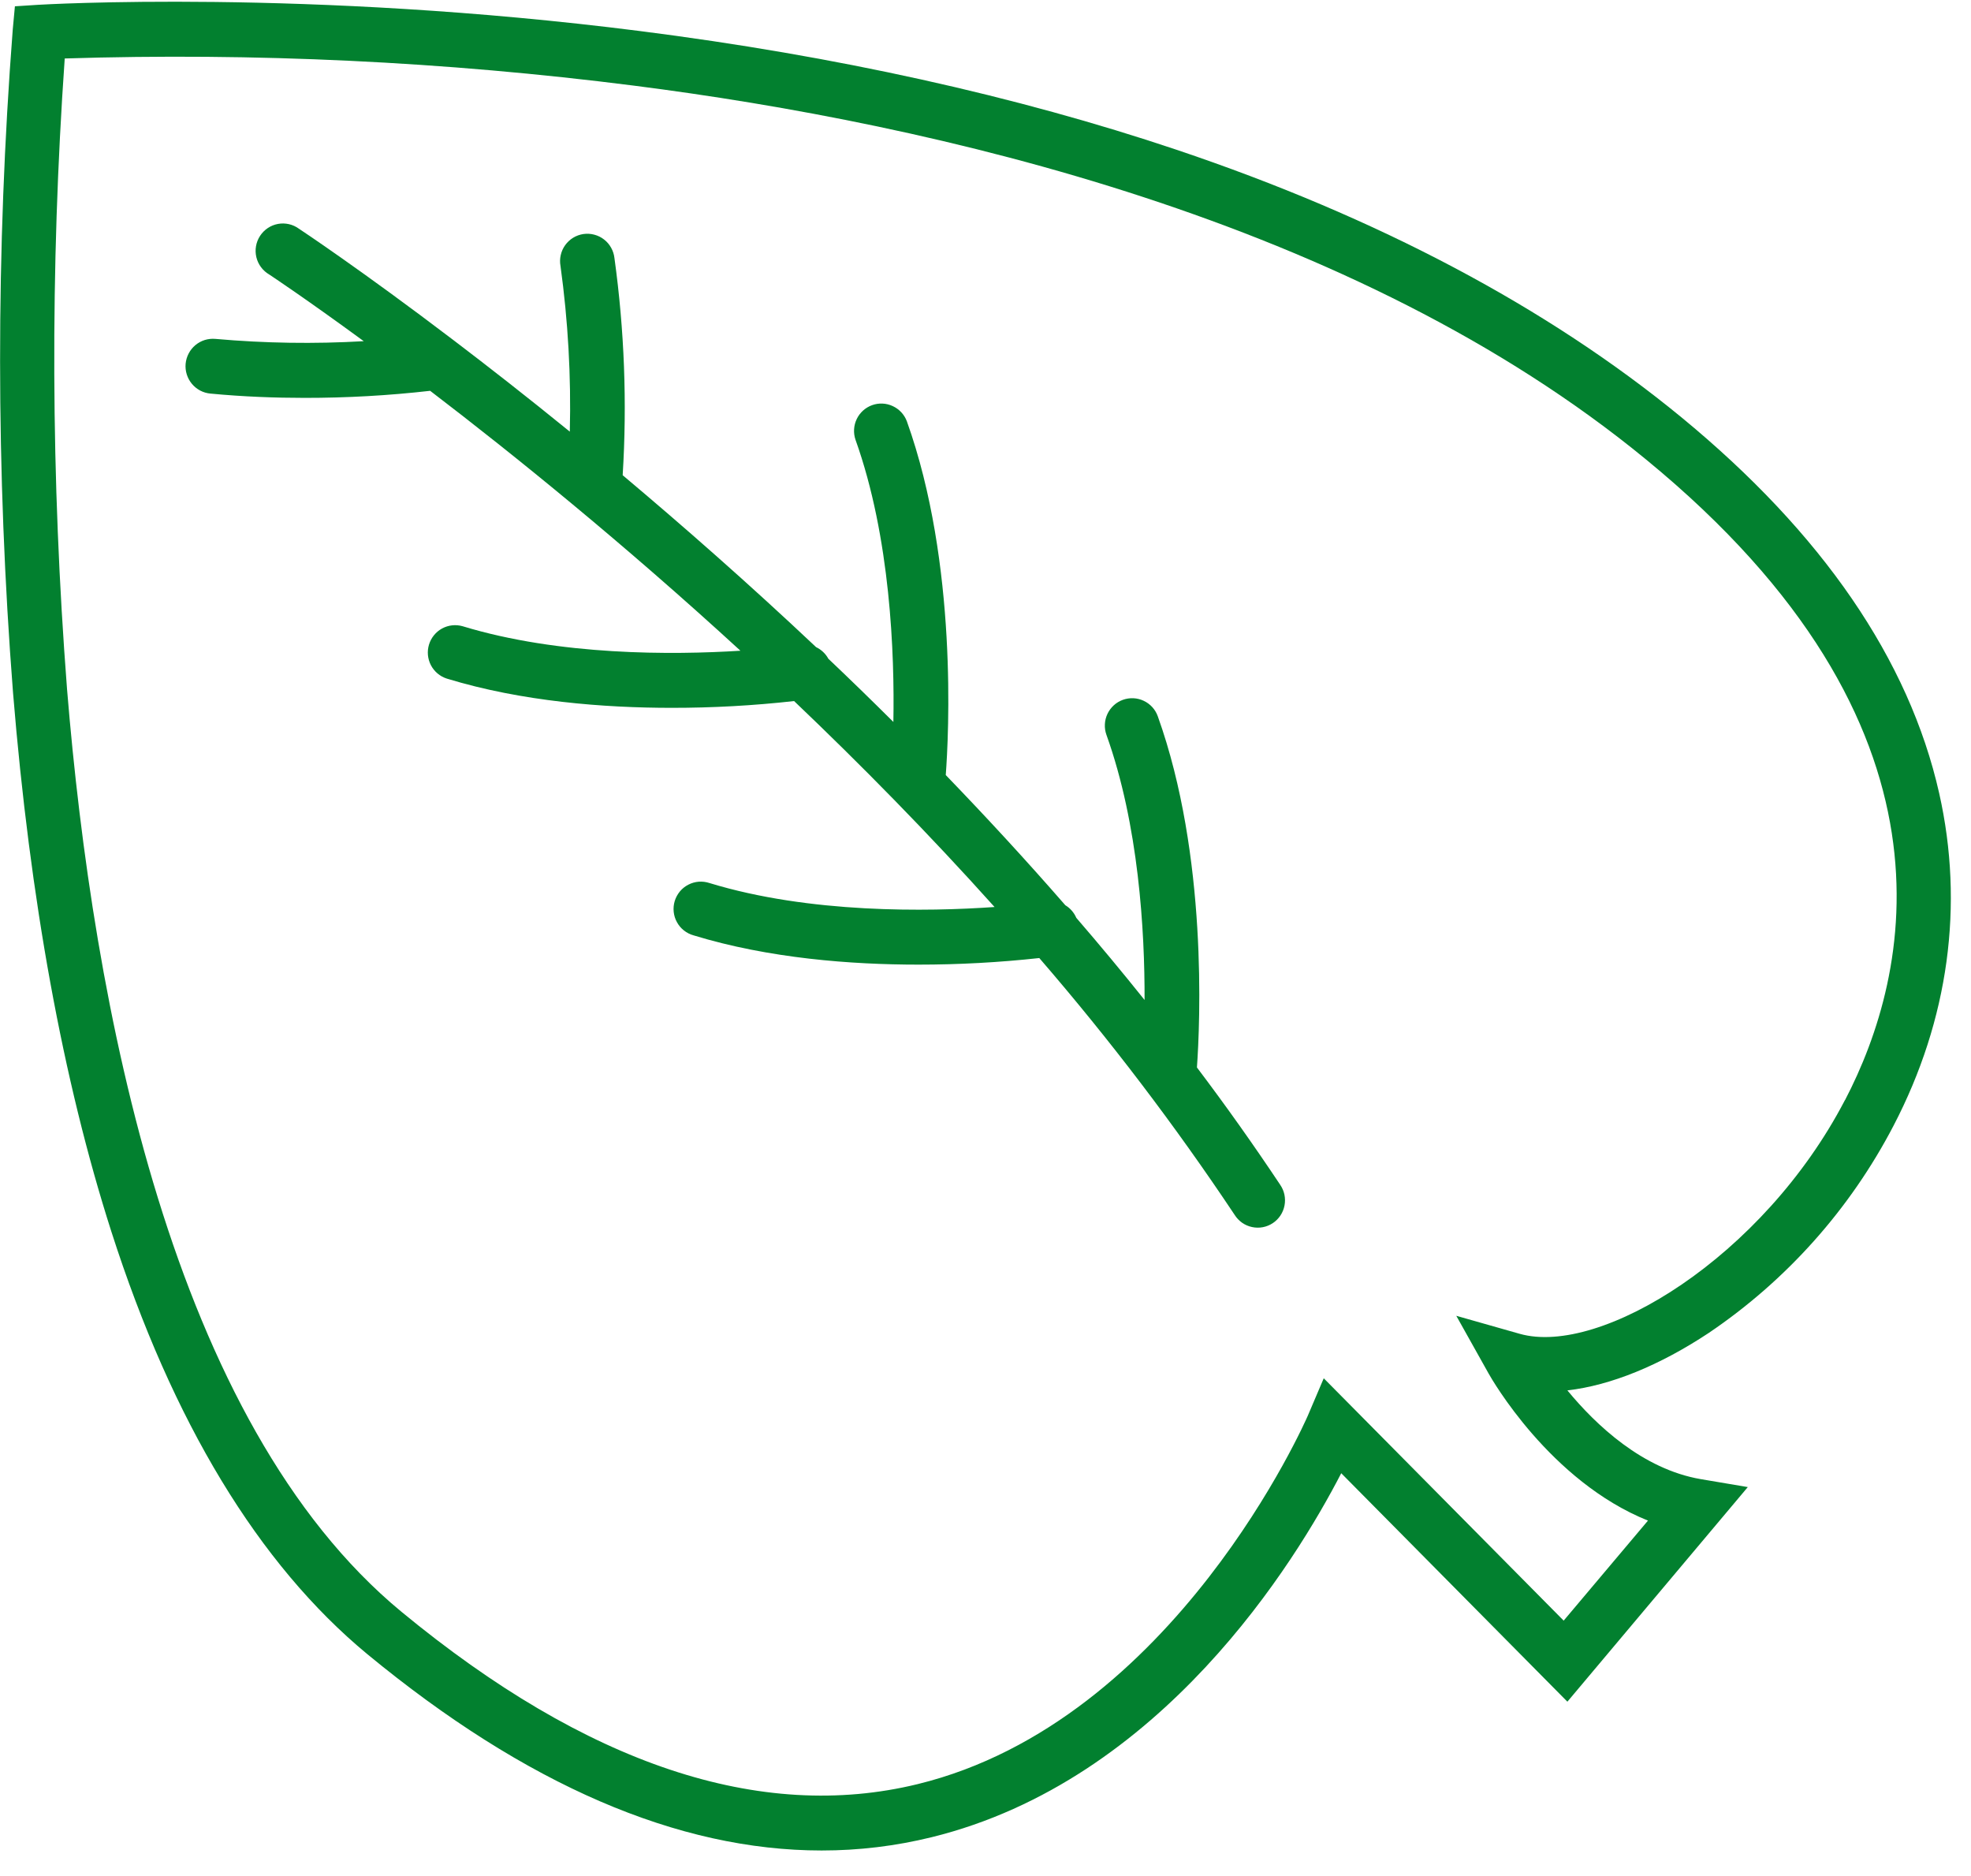
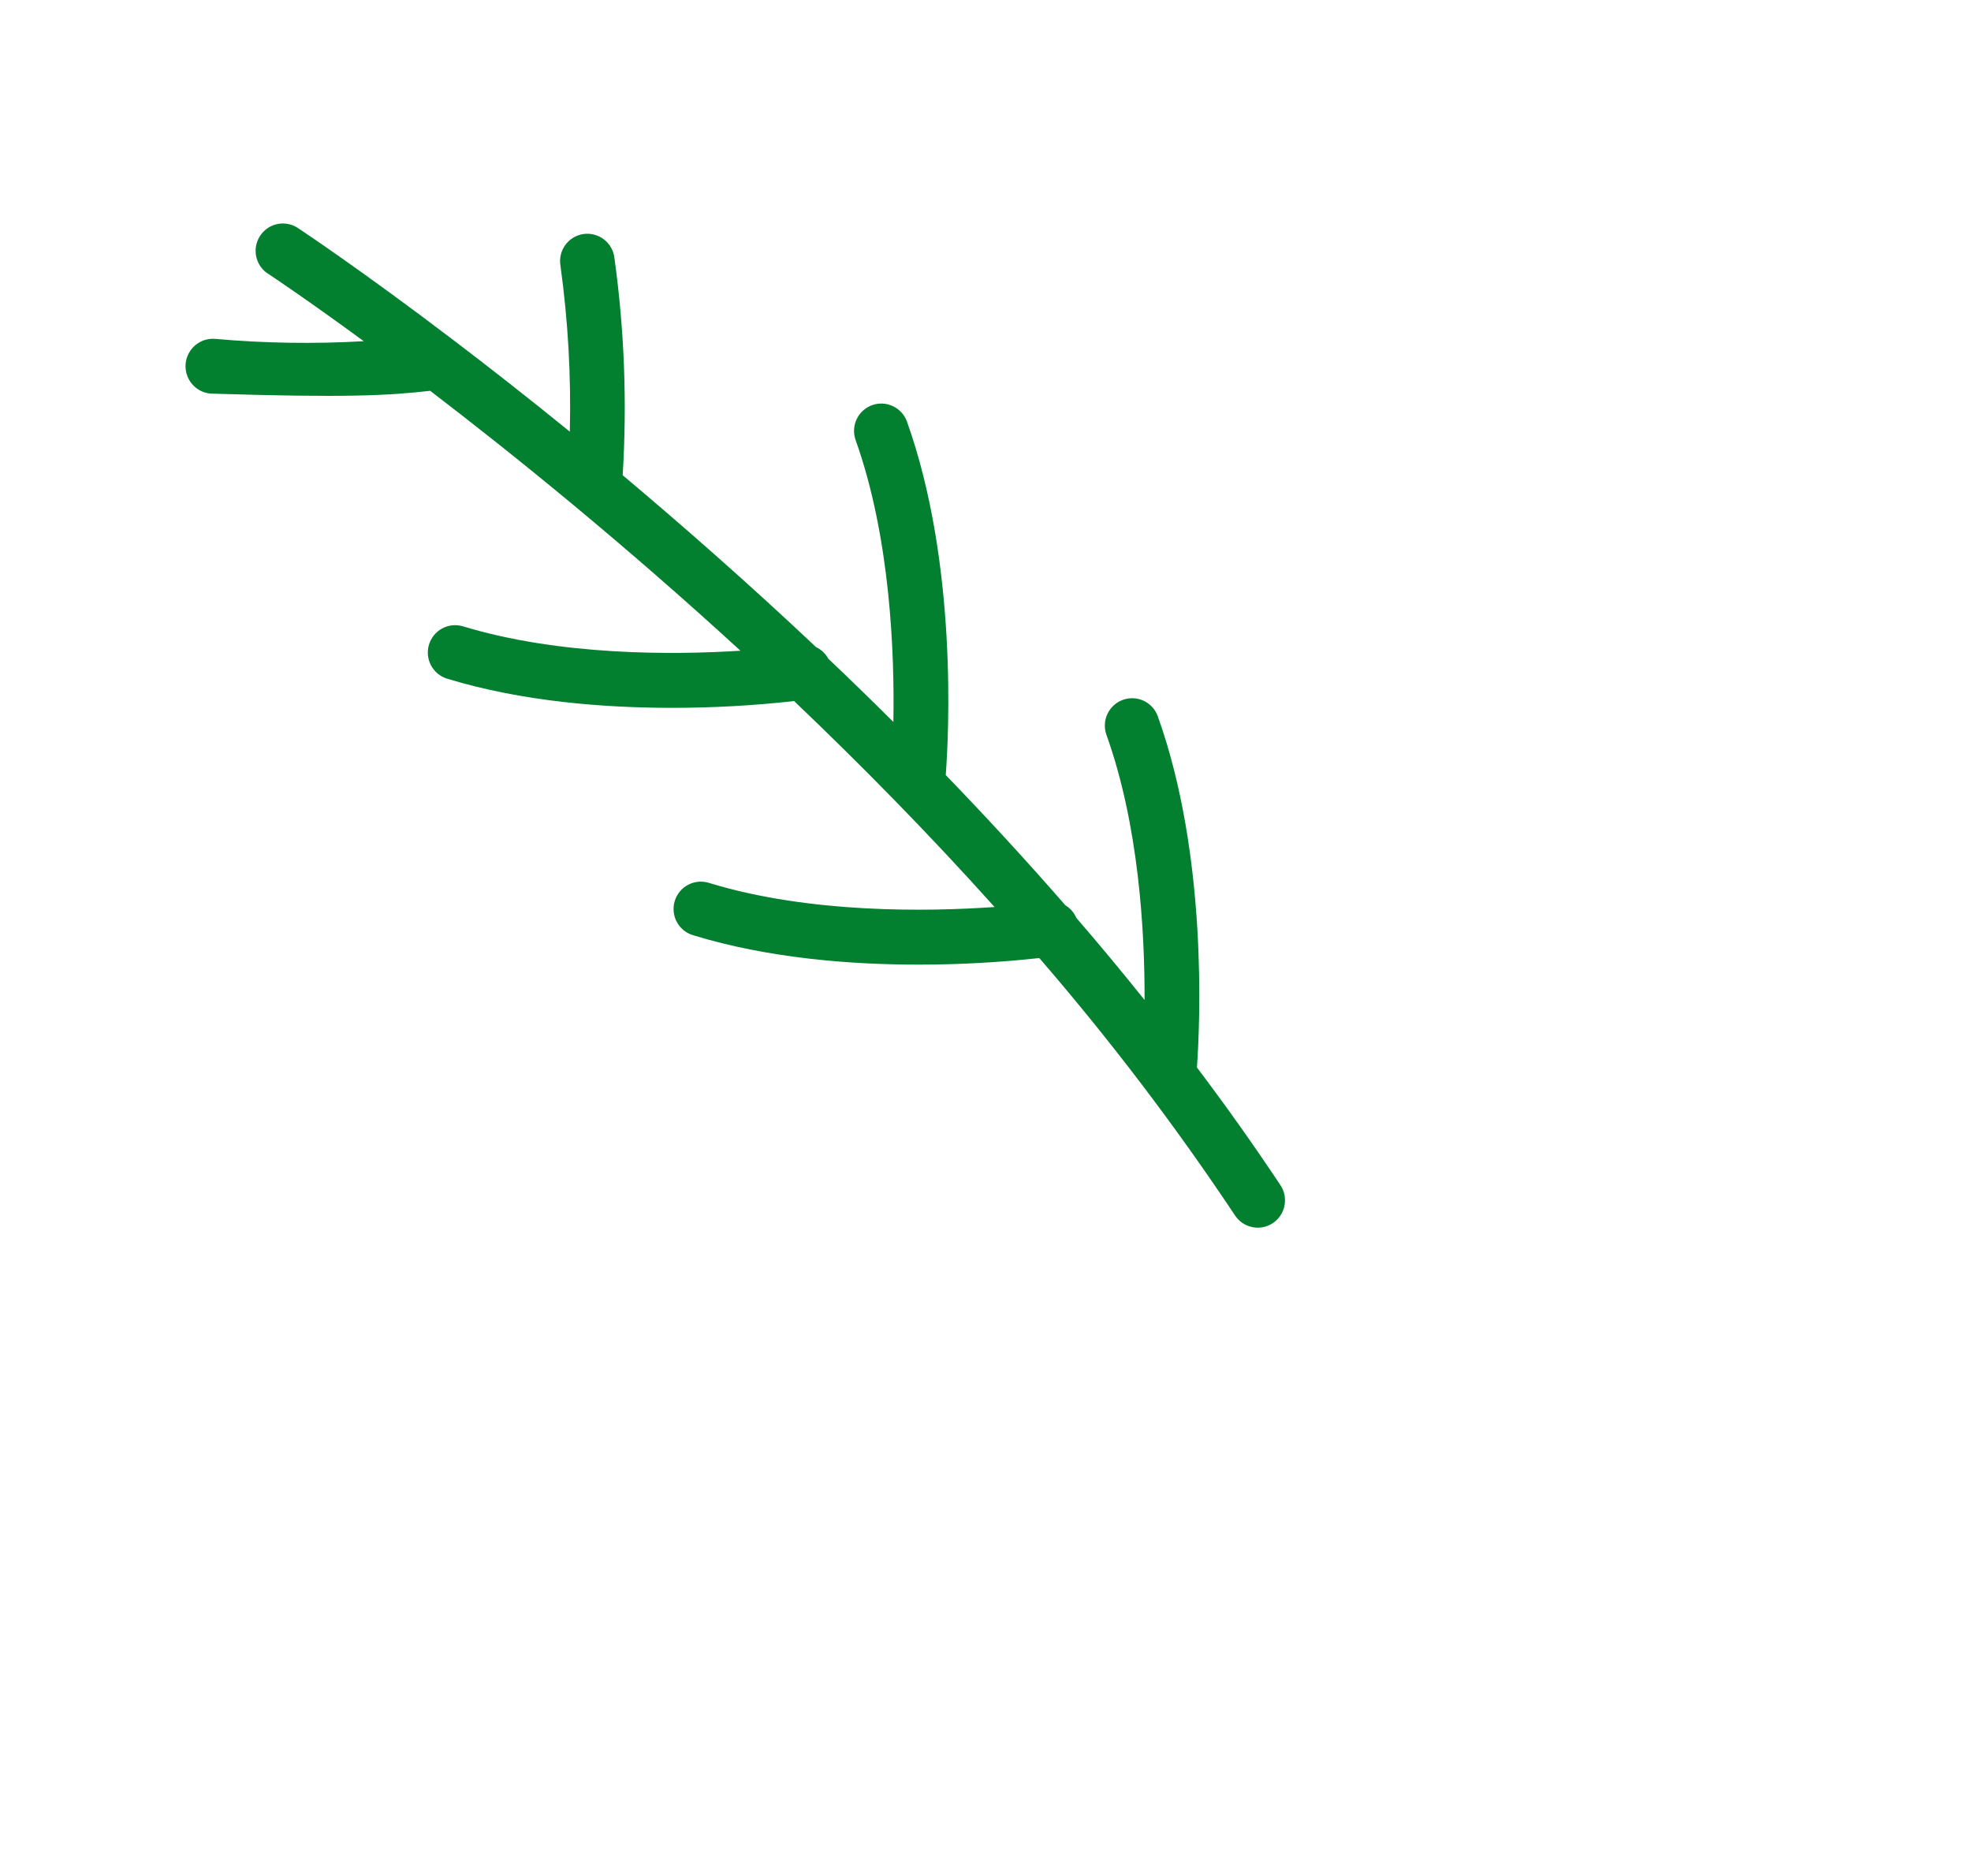
<svg xmlns="http://www.w3.org/2000/svg" width="62" height="59" viewBox="0 0 62 59" fill="none">
  <g clip-path="url(#clip0_98_1315)">
-     <path d="M61 24.951C60.053 20.748 57.322 16.767 52.887 13.121C48.683 9.668 43.339 6.837 37.007 4.709C31.966 3.015 26.286 1.759 20.127 0.976C9.655 -0.357 1.284 0.147 1.201 0.151L0.469 0.198L0.401 0.93C-0.133 7.872 -0.13 14.845 0.41 21.787C0.942 28.295 1.983 33.987 3.501 38.727C5.424 44.722 8.134 49.194 11.554 52.022C16.535 56.13 21.326 58.197 25.844 58.197C27.008 58.198 28.168 58.058 29.298 57.781C36.548 56.003 40.765 49.091 42.19 46.332L49.304 53.517L54.979 46.768L53.499 46.518C51.67 46.205 50.201 44.816 49.304 43.727C50.664 43.571 52.202 42.945 53.748 41.922C56.198 40.267 58.197 38.026 59.564 35.401C61.299 32.071 61.789 28.459 61 24.951ZM58.035 34.597C55.46 39.543 50.335 42.661 47.809 41.949L45.809 41.381L46.826 43.197C46.913 43.353 48.754 46.584 51.839 47.822L49.187 50.968L41.64 43.346L41.14 44.52C41.097 44.616 36.955 54.132 28.868 56.109C23.919 57.318 18.456 55.496 12.63 50.691C5.412 44.738 2.925 31.627 2.109 21.676C1.599 15.074 1.574 8.444 2.036 1.839C8.014 1.652 13.997 1.937 19.93 2.692C29.398 3.899 42.612 6.915 51.786 14.457C61.993 22.829 60.085 30.67 58.038 34.597H58.035Z" fill="#02802F" />
-     <path d="M37.651 33.571C37.748 32.196 37.993 26.916 36.42 22.528C36.382 22.422 36.324 22.324 36.248 22.24C36.172 22.157 36.081 22.089 35.979 22.041C35.877 21.992 35.766 21.965 35.654 21.959C35.541 21.954 35.428 21.971 35.322 22.009C35.216 22.047 35.118 22.106 35.035 22.182C34.952 22.258 34.884 22.35 34.836 22.452C34.788 22.554 34.76 22.665 34.755 22.778C34.749 22.891 34.766 23.004 34.804 23.11C35.821 25.943 36.01 29.277 36.004 31.449C35.301 30.571 34.585 29.709 33.856 28.865C33.785 28.7 33.664 28.561 33.511 28.469C32.277 27.052 31.015 25.686 29.75 24.375C29.842 23.149 30.133 17.733 28.525 13.246C28.445 13.036 28.286 12.865 28.081 12.771C27.877 12.676 27.644 12.666 27.433 12.742C27.221 12.819 27.047 12.975 26.95 13.178C26.852 13.381 26.838 13.615 26.91 13.828C28.013 16.907 28.141 20.581 28.102 22.705C27.419 22.025 26.737 21.362 26.057 20.717C25.97 20.558 25.835 20.43 25.671 20.352C23.556 18.358 21.49 16.545 19.587 14.945C19.728 12.666 19.641 10.378 19.328 8.116C19.315 8.001 19.28 7.891 19.223 7.79C19.167 7.689 19.091 7.601 19 7.531C18.909 7.46 18.804 7.409 18.693 7.38C18.582 7.35 18.466 7.344 18.352 7.36C18.238 7.377 18.129 7.416 18.03 7.476C17.932 7.536 17.847 7.615 17.779 7.709C17.712 7.802 17.664 7.908 17.639 8.021C17.613 8.133 17.61 8.25 17.631 8.363C17.869 10.09 17.967 11.833 17.924 13.575C16.592 12.491 15.361 11.531 14.272 10.703L14.256 10.691C11.35 8.482 9.465 7.234 9.406 7.195C9.312 7.126 9.205 7.076 9.091 7.05C8.977 7.024 8.86 7.021 8.745 7.042C8.63 7.063 8.521 7.107 8.424 7.172C8.327 7.237 8.244 7.321 8.18 7.419C8.116 7.517 8.073 7.627 8.053 7.742C8.033 7.857 8.037 7.975 8.064 8.089C8.091 8.202 8.141 8.309 8.211 8.403C8.281 8.497 8.369 8.575 8.47 8.634C8.515 8.663 9.626 9.4 11.442 10.73C9.887 10.82 8.327 10.796 6.776 10.658C6.663 10.648 6.549 10.66 6.441 10.693C6.333 10.727 6.233 10.782 6.146 10.854C6.059 10.927 5.987 11.016 5.935 11.117C5.882 11.217 5.85 11.327 5.839 11.44C5.829 11.553 5.841 11.667 5.875 11.775C5.909 11.883 5.963 11.984 6.036 12.071C6.108 12.158 6.197 12.23 6.297 12.283C6.397 12.336 6.507 12.368 6.62 12.378C7.657 12.477 8.662 12.513 9.584 12.513C10.902 12.514 12.22 12.44 13.531 12.291C16.174 14.31 19.615 17.094 23.291 20.465C21.155 20.6 17.598 20.622 14.554 19.695C14.338 19.633 14.105 19.658 13.907 19.765C13.709 19.873 13.561 20.055 13.495 20.271C13.429 20.487 13.451 20.72 13.555 20.921C13.66 21.121 13.839 21.272 14.053 21.341C16.42 22.065 19.015 22.261 21.128 22.261C22.415 22.262 23.7 22.191 24.979 22.048C27.072 24.042 29.21 26.212 31.285 28.525C29.18 28.672 25.472 28.735 22.317 27.771C22.209 27.735 22.094 27.721 21.979 27.729C21.865 27.738 21.754 27.77 21.652 27.823C21.55 27.875 21.459 27.948 21.386 28.036C21.313 28.125 21.258 28.227 21.224 28.337C21.191 28.447 21.18 28.562 21.192 28.677C21.204 28.791 21.238 28.902 21.294 29.002C21.349 29.103 21.424 29.192 21.514 29.263C21.604 29.334 21.707 29.386 21.818 29.417C24.185 30.141 26.777 30.337 28.893 30.337C30.162 30.337 31.43 30.268 32.692 30.13C34.906 32.691 36.959 35.389 38.837 38.207C38.898 38.304 38.978 38.388 39.071 38.454C39.165 38.52 39.271 38.566 39.383 38.59C39.494 38.614 39.61 38.616 39.722 38.595C39.835 38.574 39.942 38.53 40.037 38.467C40.133 38.404 40.214 38.322 40.278 38.226C40.341 38.131 40.385 38.024 40.406 37.911C40.428 37.798 40.426 37.683 40.403 37.57C40.379 37.458 40.333 37.352 40.268 37.258C39.428 35.997 38.556 34.768 37.651 33.571Z" fill="#02802F" />
+     <path d="M37.651 33.571C37.748 32.196 37.993 26.916 36.42 22.528C36.382 22.422 36.324 22.324 36.248 22.24C36.172 22.157 36.081 22.089 35.979 22.041C35.877 21.992 35.766 21.965 35.654 21.959C35.541 21.954 35.428 21.971 35.322 22.009C35.216 22.047 35.118 22.106 35.035 22.182C34.952 22.258 34.884 22.35 34.836 22.452C34.788 22.554 34.76 22.665 34.755 22.778C34.749 22.891 34.766 23.004 34.804 23.11C35.821 25.943 36.01 29.277 36.004 31.449C35.301 30.571 34.585 29.709 33.856 28.865C33.785 28.7 33.664 28.561 33.511 28.469C32.277 27.052 31.015 25.686 29.75 24.375C29.842 23.149 30.133 17.733 28.525 13.246C28.445 13.036 28.286 12.865 28.081 12.771C27.877 12.676 27.644 12.666 27.433 12.742C27.221 12.819 27.047 12.975 26.95 13.178C26.852 13.381 26.838 13.615 26.91 13.828C28.013 16.907 28.141 20.581 28.102 22.705C27.419 22.025 26.737 21.362 26.057 20.717C25.97 20.558 25.835 20.43 25.671 20.352C23.556 18.358 21.49 16.545 19.587 14.945C19.728 12.666 19.641 10.378 19.328 8.116C19.315 8.001 19.28 7.891 19.223 7.79C19.167 7.689 19.091 7.601 19 7.531C18.909 7.46 18.804 7.409 18.693 7.38C18.582 7.35 18.466 7.344 18.352 7.36C18.238 7.377 18.129 7.416 18.03 7.476C17.932 7.536 17.847 7.615 17.779 7.709C17.712 7.802 17.664 7.908 17.639 8.021C17.613 8.133 17.61 8.25 17.631 8.363C17.869 10.09 17.967 11.833 17.924 13.575C16.592 12.491 15.361 11.531 14.272 10.703L14.256 10.691C11.35 8.482 9.465 7.234 9.406 7.195C9.312 7.126 9.205 7.076 9.091 7.05C8.977 7.024 8.86 7.021 8.745 7.042C8.63 7.063 8.521 7.107 8.424 7.172C8.327 7.237 8.244 7.321 8.18 7.419C8.116 7.517 8.073 7.627 8.053 7.742C8.033 7.857 8.037 7.975 8.064 8.089C8.091 8.202 8.141 8.309 8.211 8.403C8.281 8.497 8.369 8.575 8.47 8.634C8.515 8.663 9.626 9.4 11.442 10.73C9.887 10.82 8.327 10.796 6.776 10.658C6.663 10.648 6.549 10.66 6.441 10.693C6.333 10.727 6.233 10.782 6.146 10.854C6.059 10.927 5.987 11.016 5.935 11.117C5.882 11.217 5.85 11.327 5.839 11.44C5.829 11.553 5.841 11.667 5.875 11.775C5.909 11.883 5.963 11.984 6.036 12.071C6.108 12.158 6.197 12.23 6.297 12.283C6.397 12.336 6.507 12.368 6.62 12.378C10.902 12.514 12.22 12.44 13.531 12.291C16.174 14.31 19.615 17.094 23.291 20.465C21.155 20.6 17.598 20.622 14.554 19.695C14.338 19.633 14.105 19.658 13.907 19.765C13.709 19.873 13.561 20.055 13.495 20.271C13.429 20.487 13.451 20.72 13.555 20.921C13.66 21.121 13.839 21.272 14.053 21.341C16.42 22.065 19.015 22.261 21.128 22.261C22.415 22.262 23.7 22.191 24.979 22.048C27.072 24.042 29.21 26.212 31.285 28.525C29.18 28.672 25.472 28.735 22.317 27.771C22.209 27.735 22.094 27.721 21.979 27.729C21.865 27.738 21.754 27.77 21.652 27.823C21.55 27.875 21.459 27.948 21.386 28.036C21.313 28.125 21.258 28.227 21.224 28.337C21.191 28.447 21.18 28.562 21.192 28.677C21.204 28.791 21.238 28.902 21.294 29.002C21.349 29.103 21.424 29.192 21.514 29.263C21.604 29.334 21.707 29.386 21.818 29.417C24.185 30.141 26.777 30.337 28.893 30.337C30.162 30.337 31.43 30.268 32.692 30.13C34.906 32.691 36.959 35.389 38.837 38.207C38.898 38.304 38.978 38.388 39.071 38.454C39.165 38.52 39.271 38.566 39.383 38.59C39.494 38.614 39.61 38.616 39.722 38.595C39.835 38.574 39.942 38.53 40.037 38.467C40.133 38.404 40.214 38.322 40.278 38.226C40.341 38.131 40.385 38.024 40.406 37.911C40.428 37.798 40.426 37.683 40.403 37.57C40.379 37.458 40.333 37.352 40.268 37.258C39.428 35.997 38.556 34.768 37.651 33.571Z" fill="#02802F" />
  </g>
  <defs>
    <clipPath id="clip0_98_1315">
      <rect width="61.365" height="58.135" fill="#02802F" transform="translate(0 0.054)" />
    </clipPath>
  </defs>
</svg>